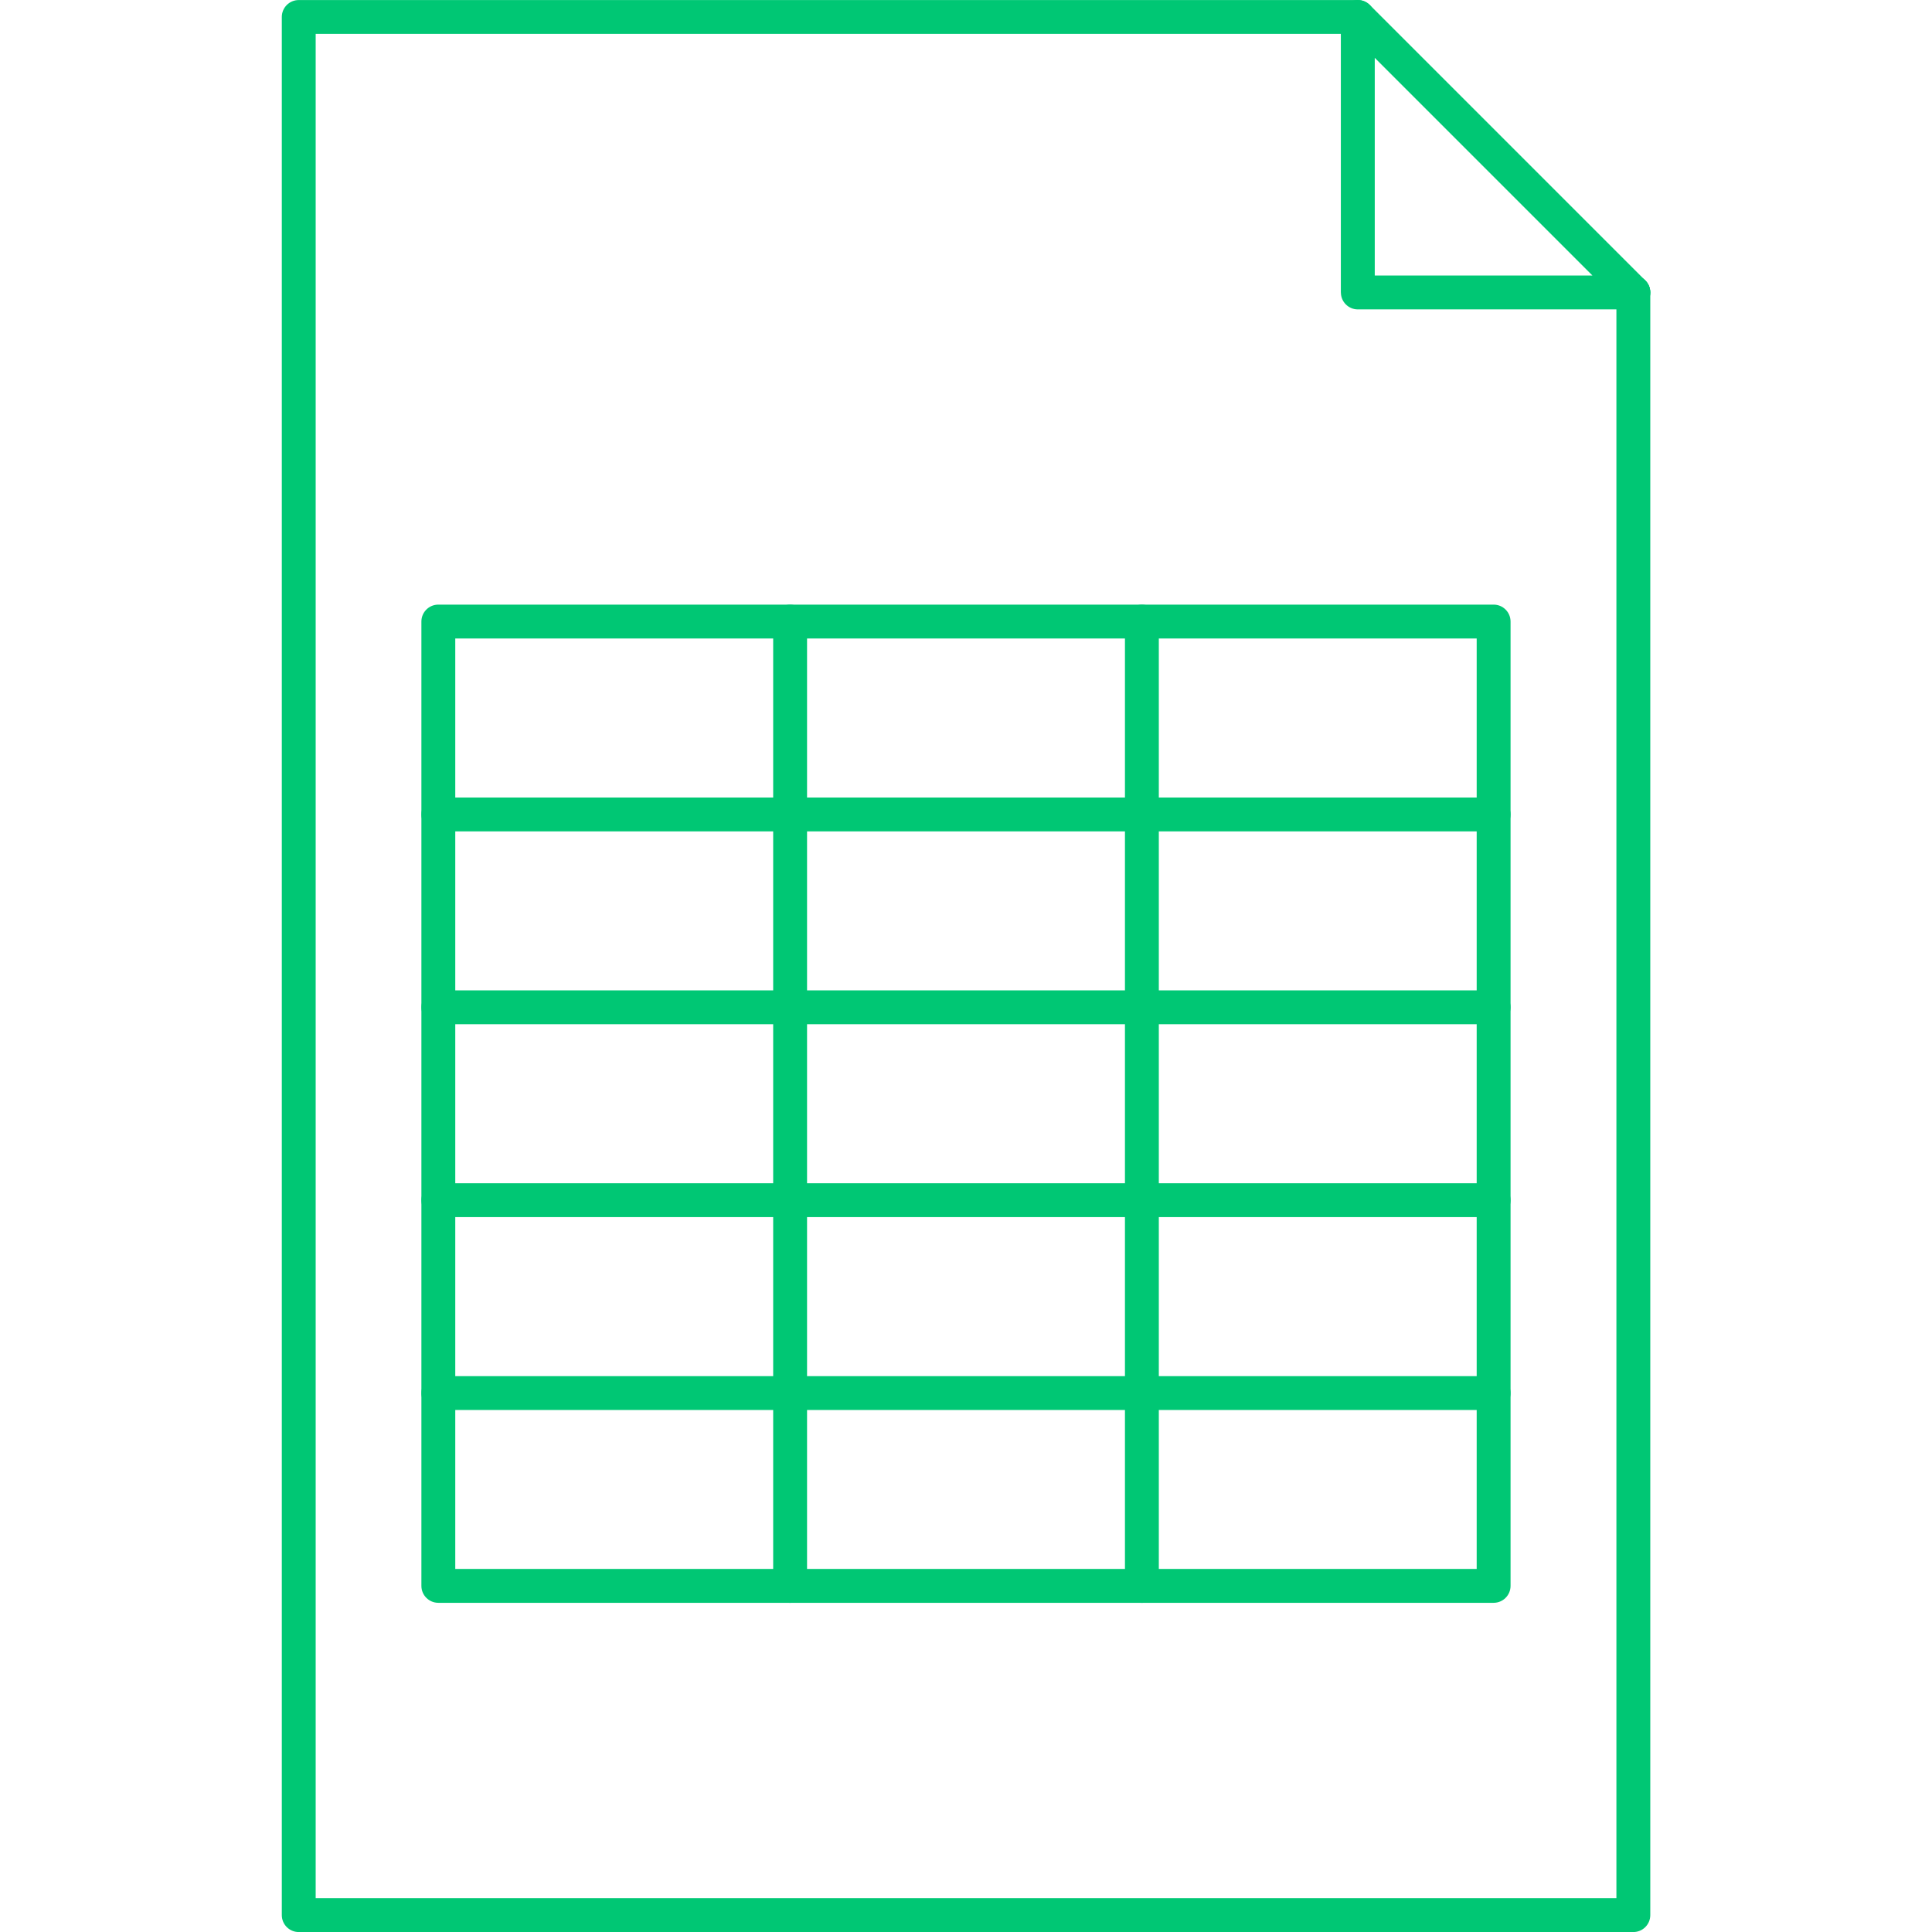
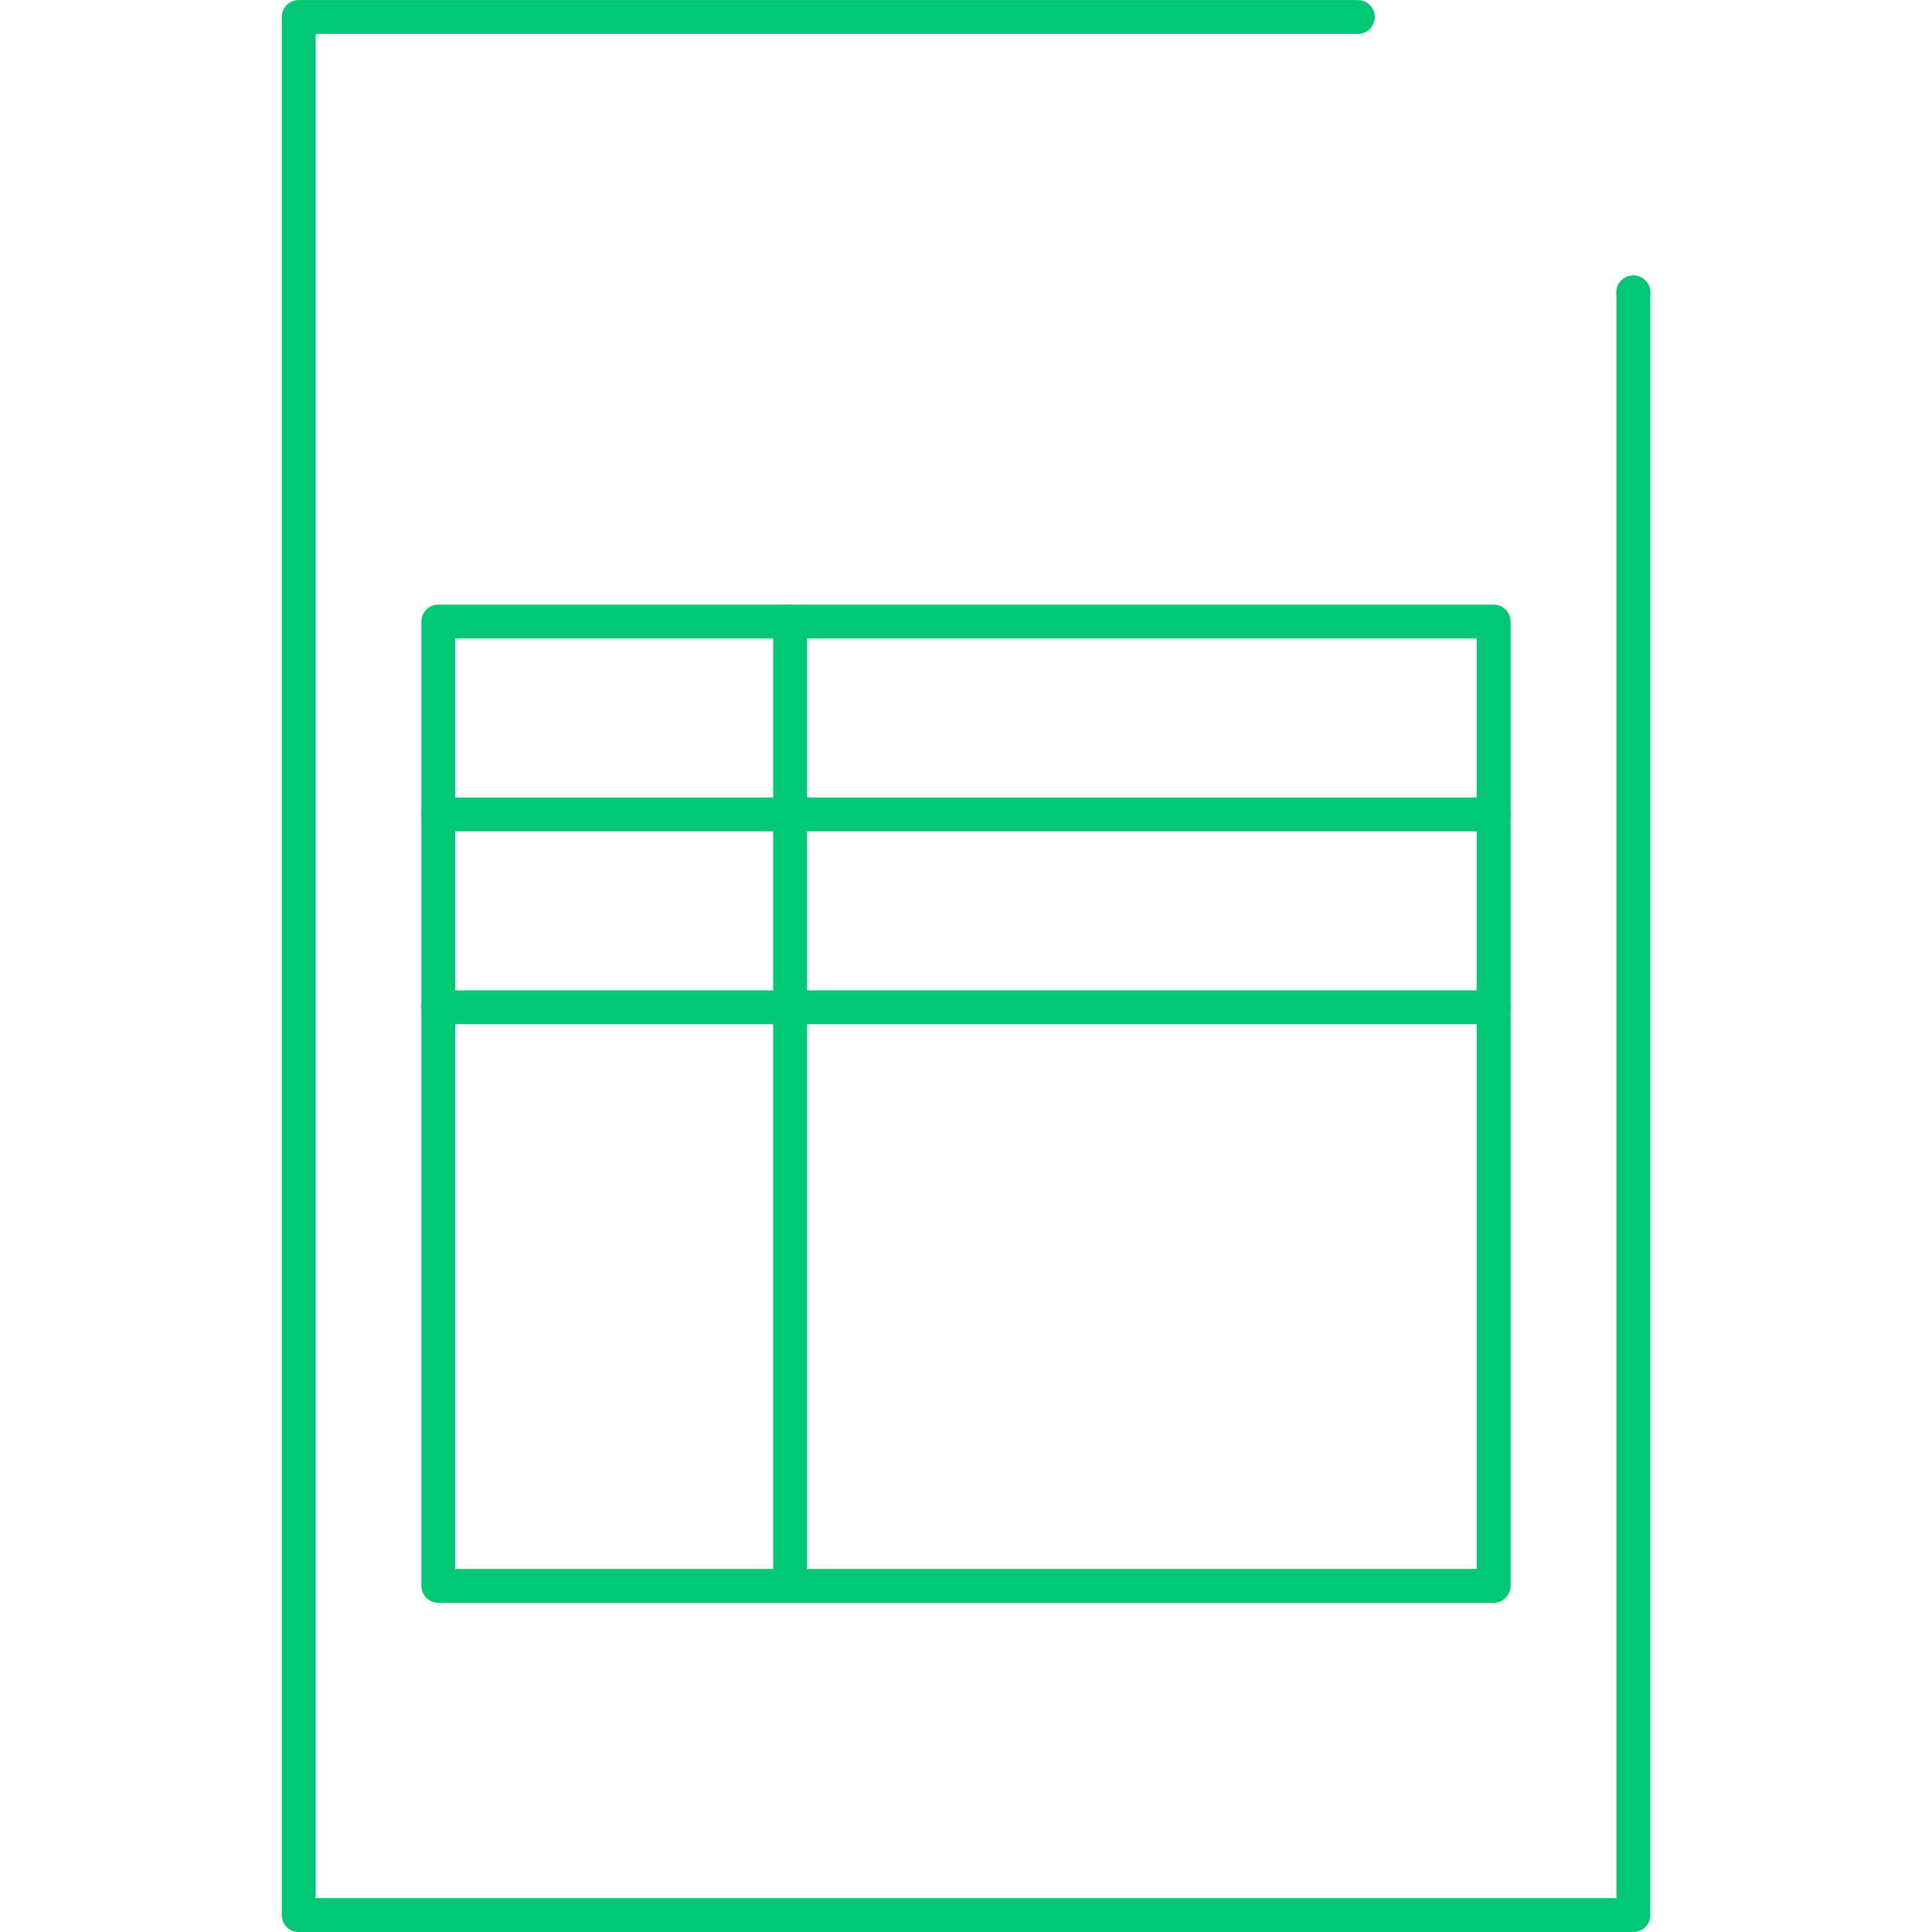
<svg xmlns="http://www.w3.org/2000/svg" style="fill: #00c774" clip-rule="evenodd" fill-rule="evenodd" height="512" image-rendering="optimizeQuality" shape-rendering="geometricPrecision" text-rendering="geometricPrecision" viewBox="0 0 43.349 43.349" width="512">
  <g id="Layer_x0020_1">
    <g id="_293451648" fill-rule="nonzero">
-       <path id="_293452464" d="m30.846 1.298v4.884h4.884zm-.761 5.264v-6.182h0c0-.097.037-.195.111-.269.148-.148.389-.148.538 0l6.18 6.18c.07.069.114.165.114.271 0 .21-.17.38-.38.38h-6.182c-.21 0-.38-.17-.38-.38z" />
      <path id="_293452080" d="m37.028 6.562c0-.21-.17-.38-.38-.38s-.38.17-.38.38v36.027h-29.185v-41.828h23.383c.21 0 .38-.17.38-.38s-.17-.38-.38-.38h-23.763c-.21 0-.38.17-.38.38v42.589c0 .21.17.38.38.38h29.945c.21 0 .38-.17.38-.38z" />
      <path id="_293451768" d="m37.028 6.562c0-.21-.17-.38-.38-.38s-.38.17-.38.38.17.38.38.38.38-.17.38-.38z" />
      <path id="_293452008" d="m9.835 13.566h23.678c.21 0 .38.17.38.38v21.637c0 .21-.17.38-.38.38h-23.678c-.21 0-.38-.17-.38-.38v-21.637c0-.21.17-.38.38-.38zm23.298.76h-22.918v20.877h22.918z" />
-       <path id="_293451744" d="m26.001 13.947c0-.21-.17-.38-.38-.38s-.38.17-.38.38v21.637c0 .21.17.38.38.38s.38-.17.38-.38z" />
      <path id="_293452248" d="m18.108 13.947c0-.21-.17-.38-.38-.38s-.38.17-.38.38v21.637c0 .21.17.38.38.38s.38-.17.38-.38z" />
      <path id="_293452200" d="m9.835 17.894c-.21 0-.38.17-.38.38s.17.38.38.38h23.678c.21 0 .38-.17.38-.38s-.17-.38-.38-.38z" />
      <path id="_293451816" d="m9.835 22.221c-.21 0-.38.17-.38.38s.17.38.38.38h23.678c.21 0 .38-.17.38-.38s-.17-.38-.38-.38z" />
-       <path id="_293451432" d="m9.835 26.549c-.21 0-.38.17-.38.38s.17.38.38.38h23.678c.21 0 .38-.17.38-.38s-.17-.38-.38-.38z" />
-       <path id="_293451696" d="m9.835 30.877c-.21 0-.38.17-.38.38s.17.38.38.38h23.678c.21 0 .38-.17.38-.38s-.17-.38-.38-.38z" />
    </g>
  </g>
</svg>